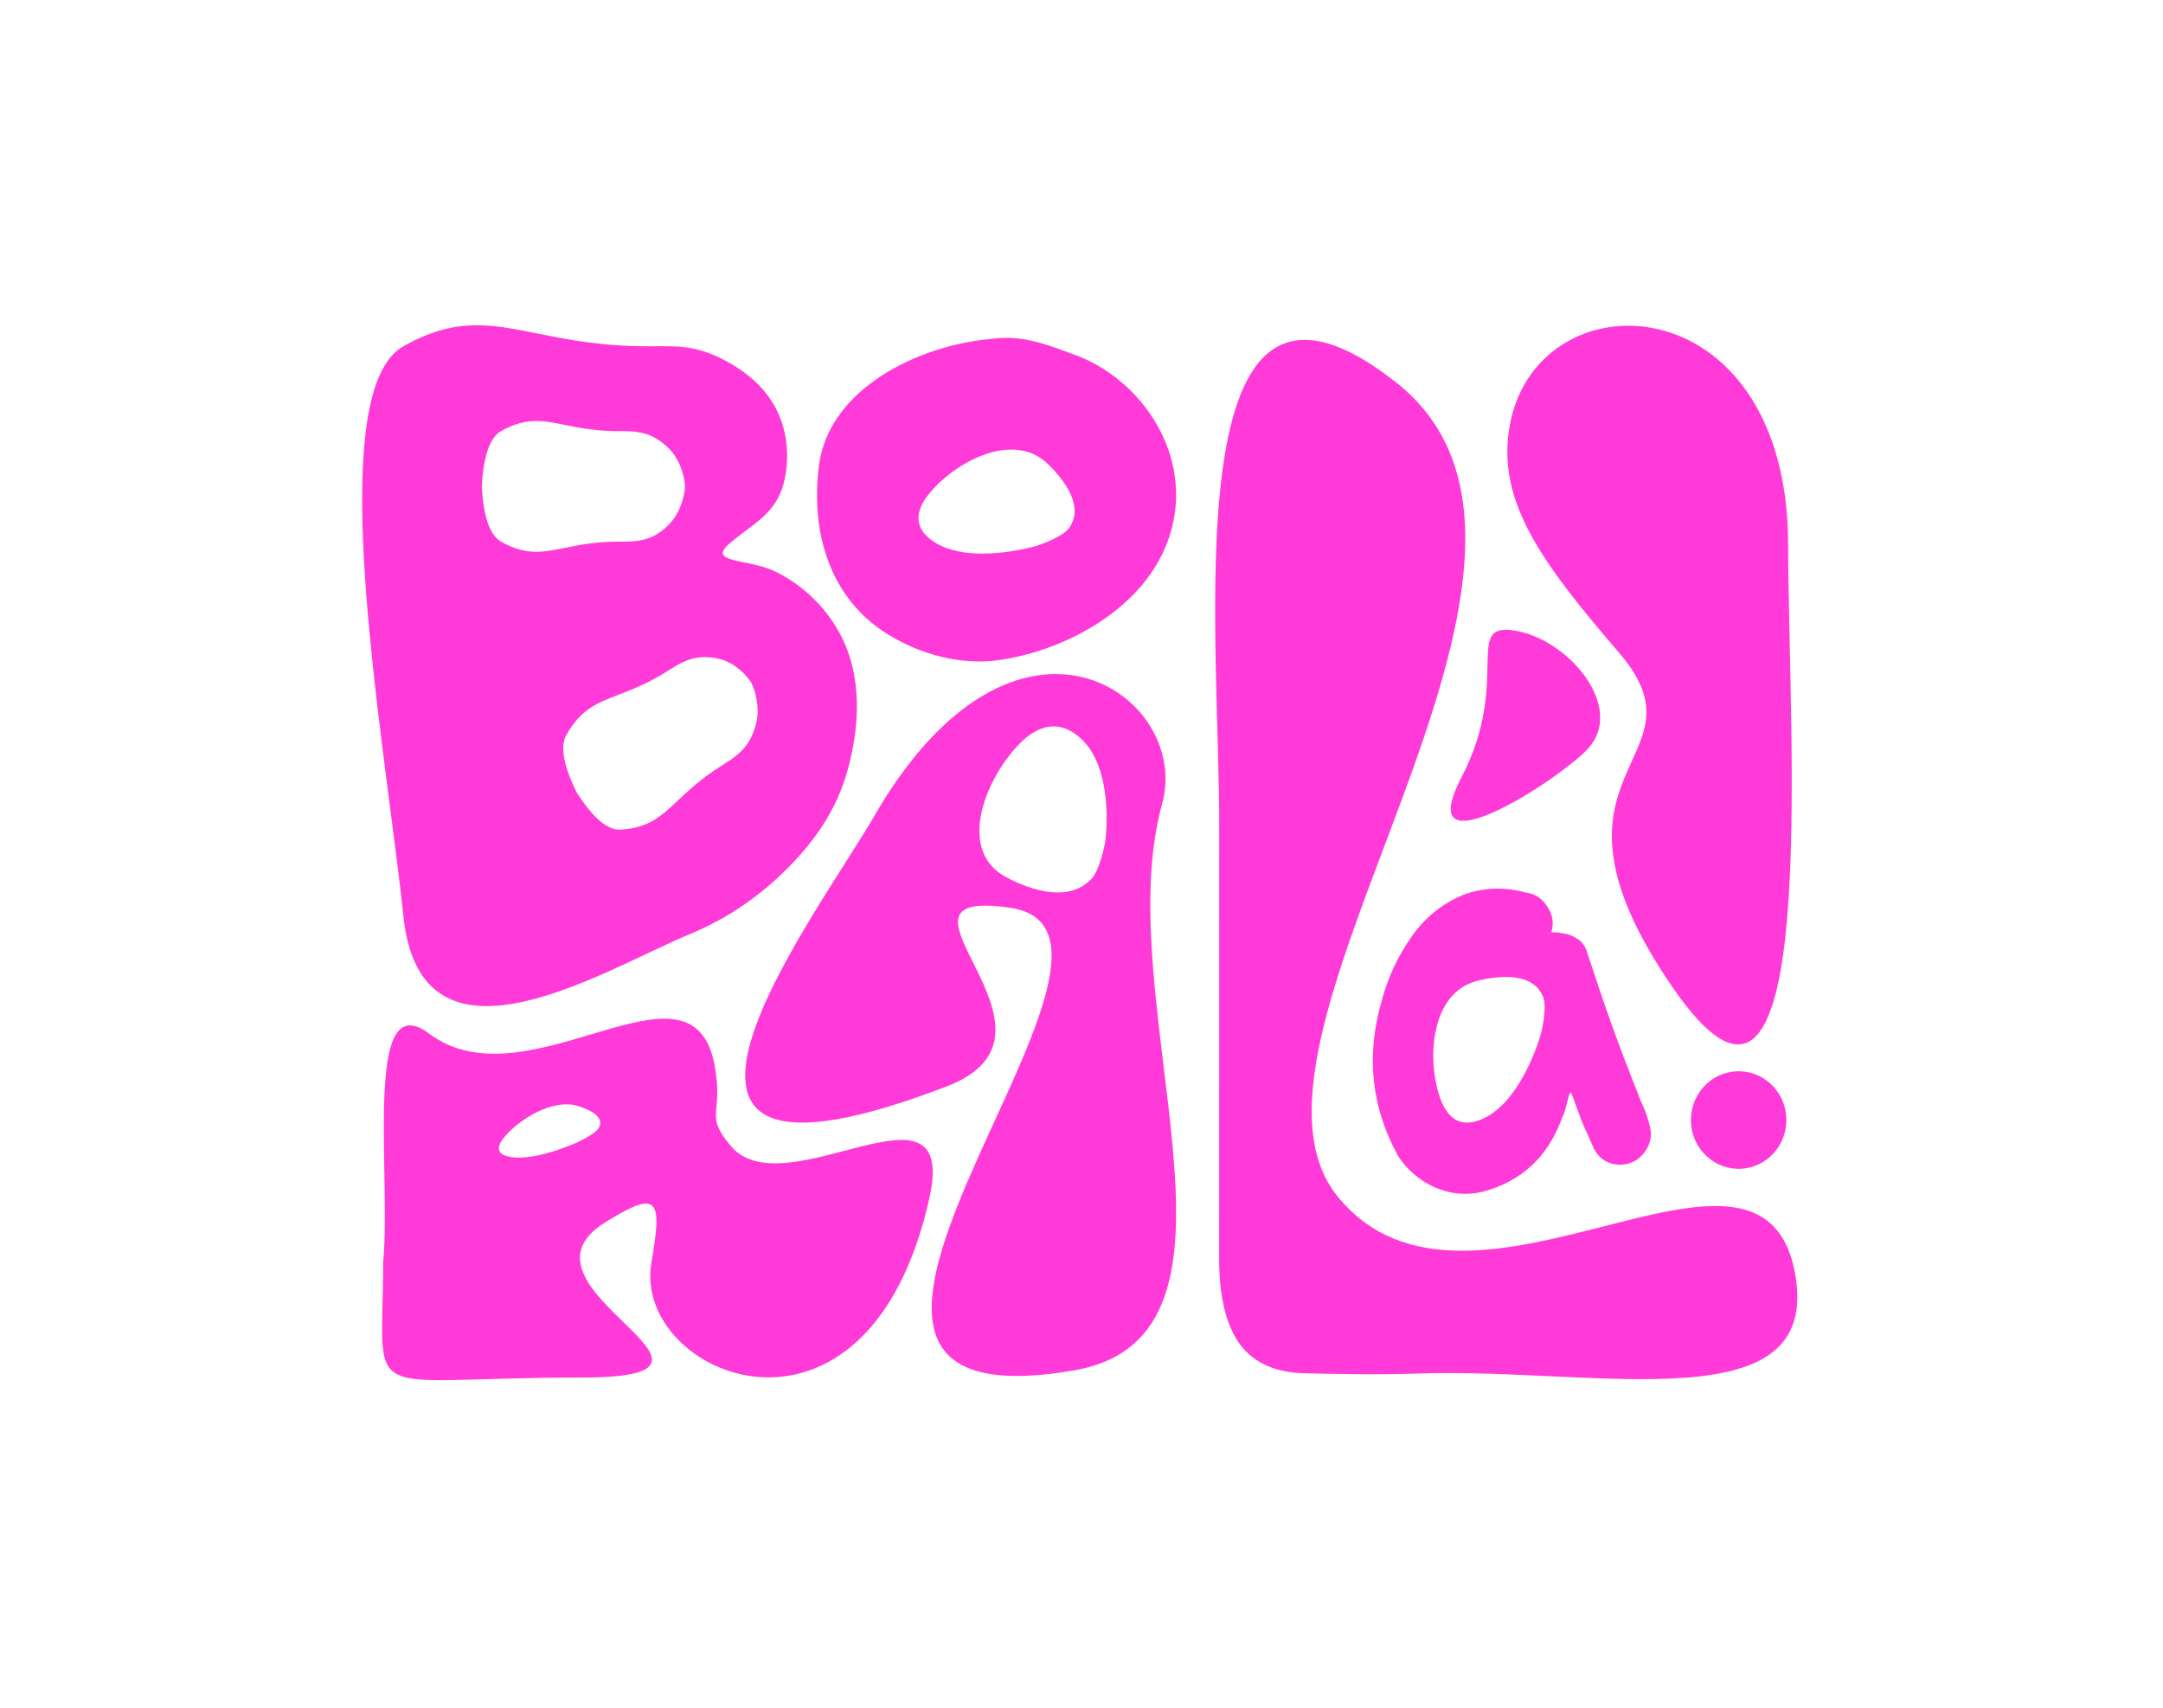
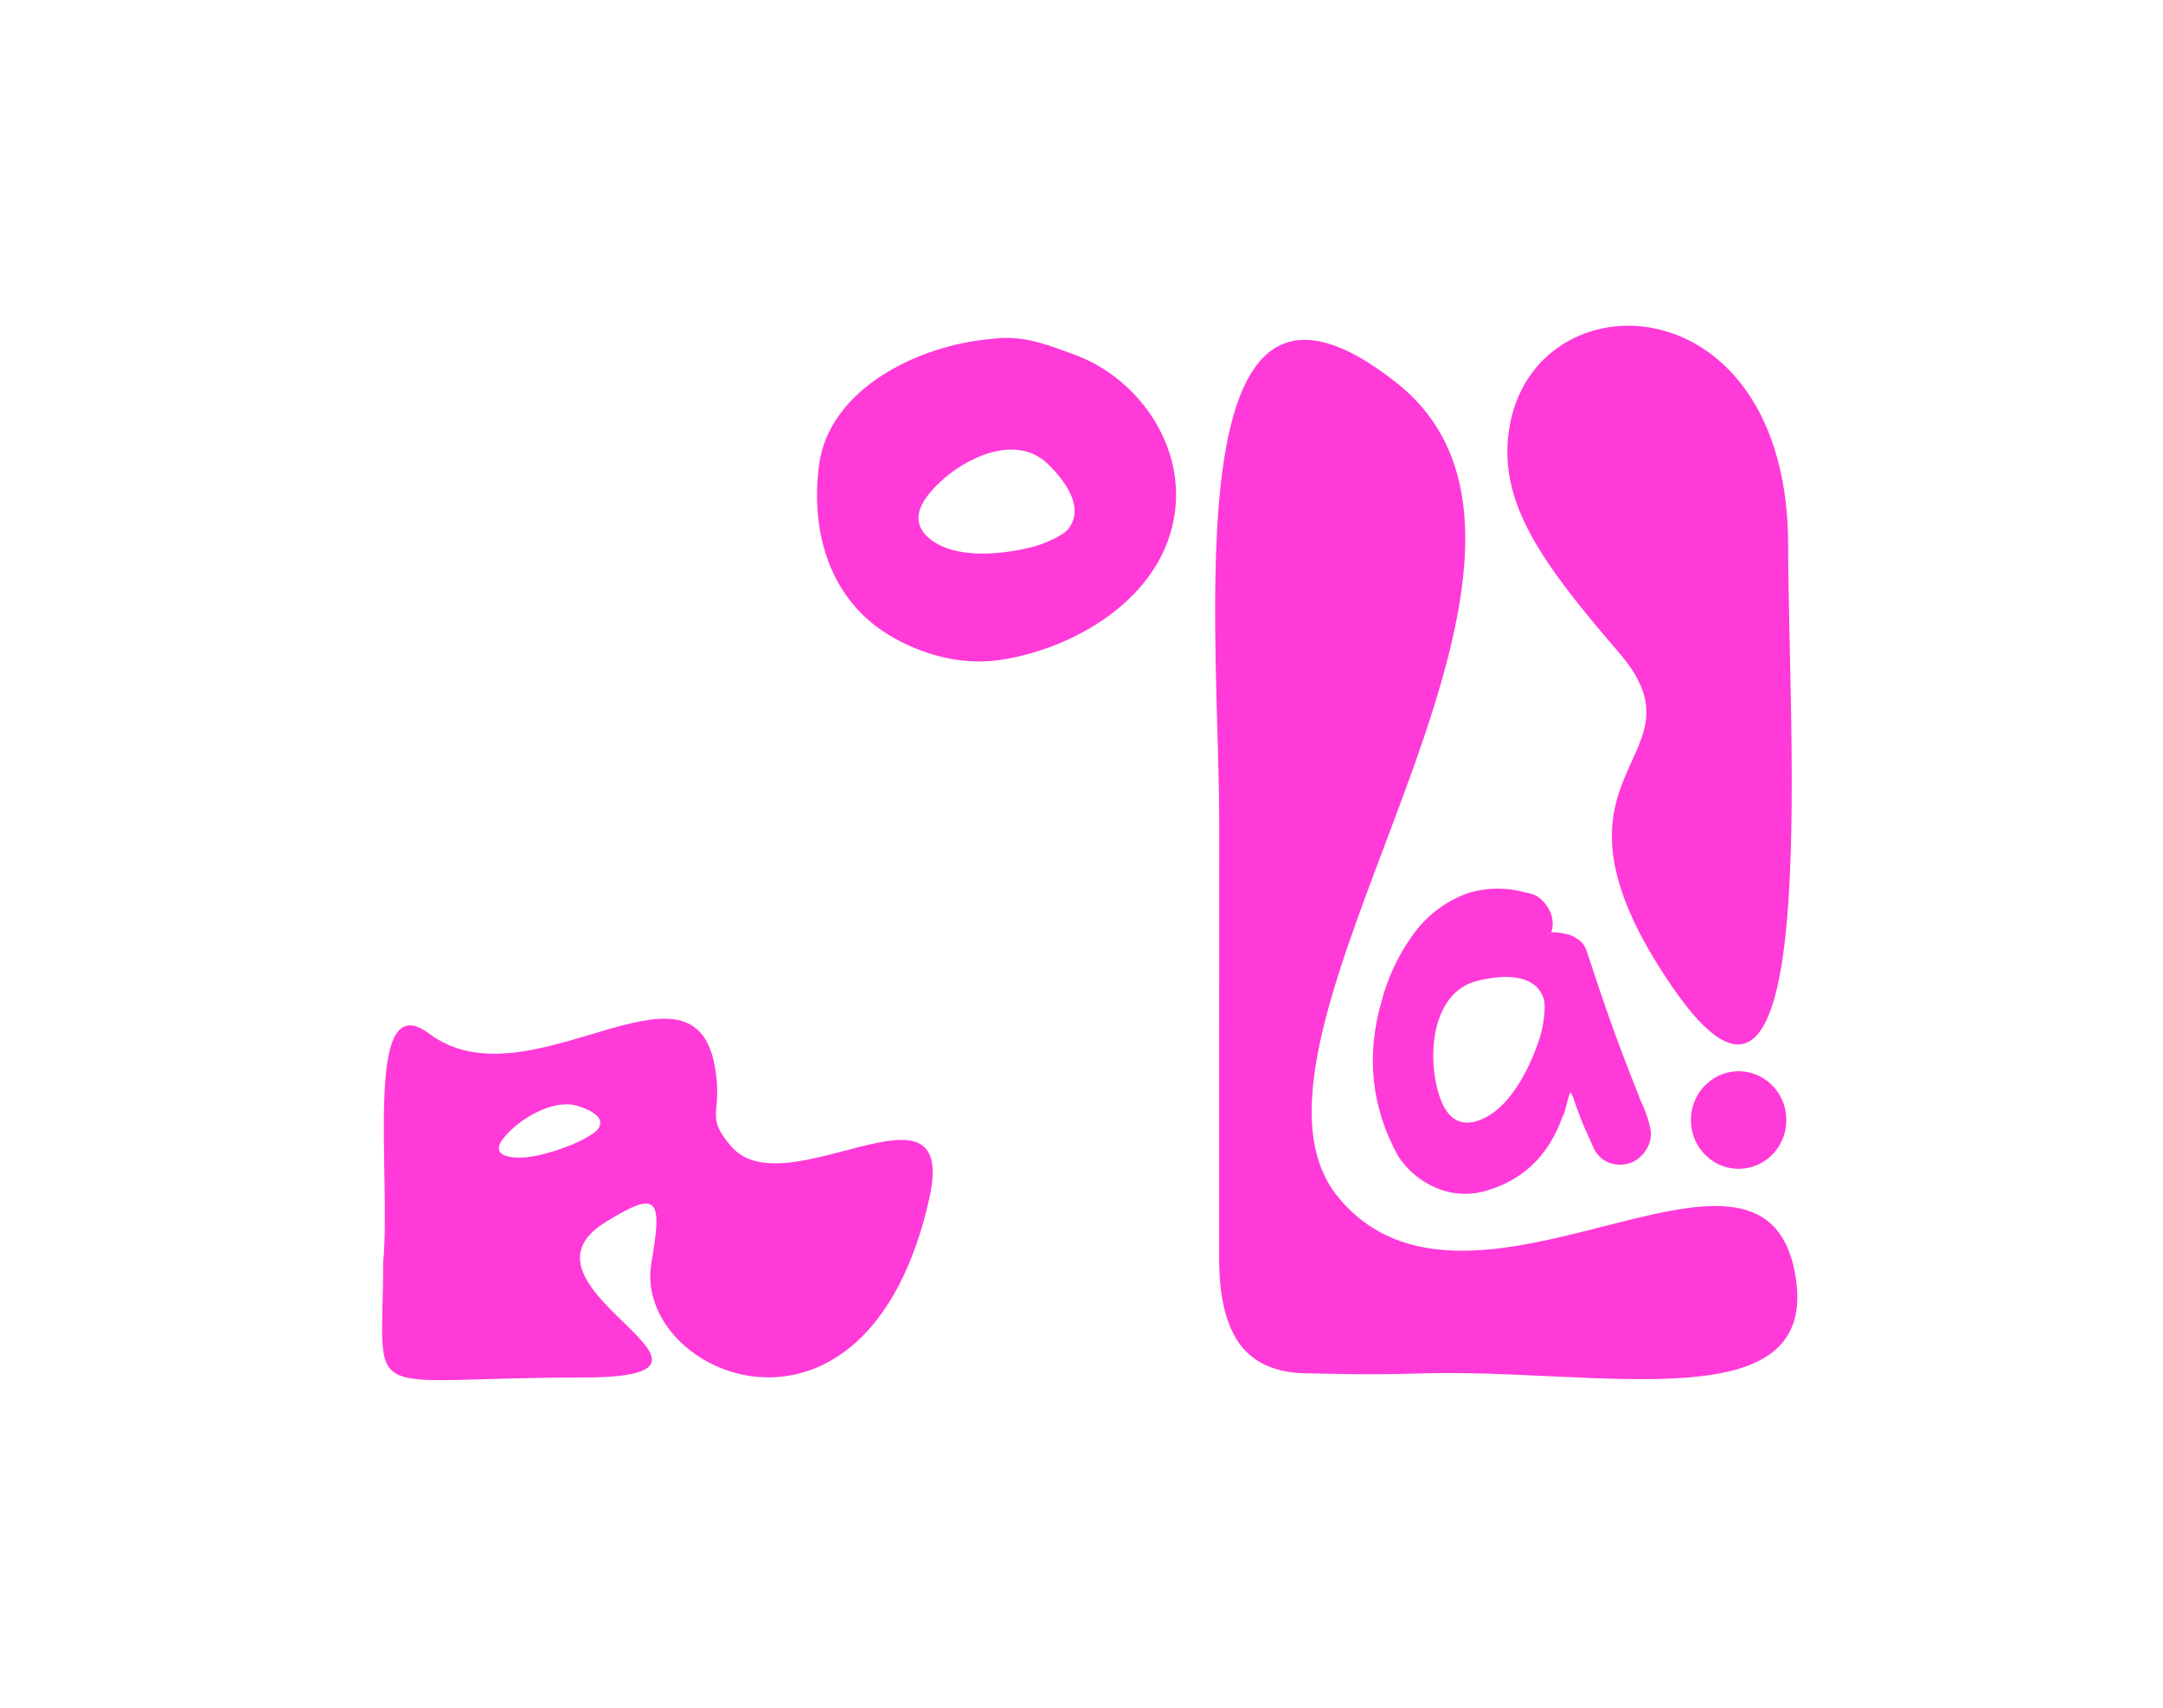
<svg xmlns="http://www.w3.org/2000/svg" width="76" height="60" viewBox="0 0 76 60" fill="none">
  <path fill-rule="evenodd" clip-rule="evenodd" d="M34.882 11.903C32.226 12.12 29.132 13.687 28.78 16.326C28.458 18.738 29.188 21.04 31.177 22.276C32.342 22.999 33.761 23.381 35.097 23.193C37.406 22.867 40.309 21.374 41.111 18.777C41.965 16.007 40.12 13.338 37.789 12.475L37.654 12.425C36.709 12.074 35.885 11.769 34.882 11.903ZM32.63 17.367C33.551 16.219 35.609 15.125 36.819 16.302C37.487 16.951 38.093 17.856 37.544 18.575C37.331 18.853 36.575 19.143 36.3 19.212C35.302 19.464 33.809 19.642 32.875 19.074C32.143 18.628 32.097 18.032 32.63 17.367Z" fill="#FF3AD8" />
-   <path fill-rule="evenodd" clip-rule="evenodd" d="M27.221 20.072C28.149 20.518 28.965 21.265 29.498 22.239C30.317 23.74 30.211 25.543 29.769 27.106C29.383 28.47 28.64 29.522 27.713 30.464C26.706 31.487 25.553 32.273 24.266 32.807C23.826 32.989 23.316 33.23 22.764 33.491C19.485 35.04 14.706 37.298 14.174 32.186C14.061 31.106 13.894 29.816 13.712 28.417C12.89 22.078 11.779 13.51 14.174 12.166C16.002 11.139 17.21 11.382 18.878 11.716C19.909 11.924 21.117 12.166 22.756 12.166C22.849 12.166 22.939 12.165 23.027 12.165C23.811 12.161 24.363 12.158 25.128 12.498C26.102 12.931 27.049 13.655 27.443 14.763C27.7 15.482 27.718 16.261 27.538 16.972C27.259 18.078 26.412 18.42 25.622 19.106C24.832 19.792 26.294 19.625 27.221 20.072ZM24.011 17.469C23.877 18.003 23.628 18.403 23.142 18.729C22.69 19.032 22.222 19.031 21.794 19.03H21.748H21.718C20.933 19.03 20.354 19.147 19.86 19.247C19.06 19.409 18.481 19.526 17.604 19.03C17.177 18.788 16.983 18.062 16.927 17.089C16.983 16.115 17.177 15.39 17.604 15.148C18.481 14.652 19.06 14.769 19.86 14.931C20.354 15.031 20.933 15.148 21.718 15.148L21.765 15.148C22.2 15.148 22.663 15.147 23.121 15.449C23.614 15.773 23.877 16.174 24.011 16.709C24.042 16.832 24.061 16.96 24.066 17.089C24.061 17.218 24.042 17.346 24.011 17.469ZM26.531 24.341C26.676 24.872 26.656 25.349 26.397 25.893C26.156 26.398 25.754 26.65 25.386 26.881C25.364 26.894 25.342 26.908 25.321 26.921C24.647 27.347 24.206 27.761 23.831 28.114C23.223 28.686 22.783 29.1 21.789 29.148C21.305 29.172 20.785 28.655 20.265 27.849C19.839 26.983 19.654 26.255 19.903 25.816C20.415 24.916 20.969 24.703 21.734 24.409C22.207 24.227 22.761 24.014 23.435 23.589L23.475 23.564C23.848 23.328 24.246 23.077 24.785 23.088C25.367 23.1 25.787 23.302 26.162 23.688C26.248 23.777 26.326 23.877 26.394 23.984C26.452 24.098 26.498 24.218 26.531 24.341Z" fill="#FF3AD8" />
-   <path fill-rule="evenodd" clip-rule="evenodd" d="M30.708 28.688C35.7 20.039 41.887 24.438 40.833 28.24C38.889 35.248 44.812 46.924 37.739 48.147C24.802 50.383 41.8 32.81 35.489 31.893C30.356 31.148 38.195 36.276 33.272 38.167C20.319 43.144 28.686 32.19 30.708 28.688ZM35.785 26.17C34.559 27.461 33.642 29.914 35.356 30.821C36.304 31.322 37.553 31.684 38.326 30.904C38.626 30.603 38.824 29.734 38.851 29.429C38.951 28.321 38.853 26.722 37.95 25.922C37.243 25.295 36.495 25.422 35.785 26.17Z" fill="#FF3AD8" />
  <path fill-rule="evenodd" clip-rule="evenodd" d="M25.112 37.444C25.429 39.169 24.722 39.141 25.686 40.272C27.595 42.509 33.7 37.434 32.652 42.109C30.467 51.863 22.204 48.329 22.887 44.371C23.275 42.118 23.154 41.766 21.248 42.957C17.566 45.258 27.189 48.399 20.429 48.399C12.506 48.399 13.462 49.459 13.462 44.371C13.758 41.261 12.744 34.564 15.074 36.314C18.557 38.929 24.321 33.133 25.112 37.444ZM17.685 39.997C18.172 39.37 19.406 38.575 20.31 38.86C20.809 39.017 21.293 39.29 21.006 39.678C20.895 39.828 20.43 40.074 20.258 40.148C19.633 40.418 18.677 40.74 18.013 40.66C17.492 40.598 17.403 40.36 17.685 39.997Z" fill="#FF3AD8" />
  <path d="M43.588 47.263C44.1 47.922 44.891 48.251 45.96 48.251C46.796 48.27 48.204 48.31 49.891 48.256C56.168 48.057 64.044 50.028 63.071 44.737C61.885 38.294 51.621 47.694 47.008 42.048C42.396 36.402 57.033 19.728 49.058 13.439C41.083 7.151 42.886 22.263 42.839 29.259L42.836 44.24C42.836 44.411 42.84 44.577 42.849 44.737C42.904 45.835 43.151 46.677 43.588 47.263Z" fill="#FF3AD8" />
  <path fill-rule="evenodd" clip-rule="evenodd" d="M51.532 31.394C52.215 31.178 52.904 31.166 53.596 31.357C53.923 31.395 54.178 31.558 54.362 31.846C54.556 32.13 54.605 32.436 54.508 32.763C54.616 32.749 54.754 32.759 54.923 32.794C55.099 32.814 55.266 32.879 55.425 32.988C55.581 33.086 55.688 33.224 55.746 33.403C56.451 35.539 56.742 36.376 57.568 38.47C57.606 38.586 57.656 38.703 57.717 38.823C57.839 39.097 57.93 39.376 57.989 39.66C58.044 39.934 57.98 40.204 57.796 40.468C57.561 40.785 57.25 40.935 56.862 40.919C56.484 40.898 56.2 40.716 56.01 40.372C55.6 39.424 55.695 39.738 55.342 38.758C55.305 38.642 55.26 38.522 55.209 38.399C55.182 38.385 55.154 38.419 55.123 38.5L55.049 38.79C55.023 38.881 54.999 38.966 54.98 39.043C54.96 39.121 54.935 39.182 54.904 39.228C54.406 40.636 53.461 41.519 52.07 41.877C51.504 42.005 50.952 41.952 50.415 41.718C49.887 41.48 49.46 41.119 49.134 40.635C48.181 38.914 47.987 37.086 48.551 35.151C48.769 34.335 49.121 33.583 49.607 32.896C50.099 32.196 50.741 31.695 51.532 31.394ZM54.438 32.805L54.422 32.811L54.432 32.79C54.443 32.786 54.449 32.789 54.453 32.8L54.438 32.805ZM50.6 38.575C50.114 37.186 50.277 34.861 51.916 34.459C52.821 34.236 53.909 34.202 54.227 35.049C54.35 35.376 54.196 36.172 54.109 36.441C53.794 37.421 53.153 38.782 52.176 39.272C51.411 39.657 50.881 39.38 50.6 38.575Z" fill="#FF3AD8" />
  <path d="M56.882 22.926C54.142 19.748 52.644 17.648 53.02 15.111C53.835 9.614 62.83 9.781 62.83 19.177C62.83 25.924 64.07 42.416 58.756 34.67C53.442 26.924 60.209 26.785 56.882 22.926Z" fill="#FF3AD8" />
  <path d="M62.764 39.438C62.717 40.383 61.93 41.111 61.005 41.064C60.08 41.016 59.368 40.212 59.414 39.266C59.461 38.32 60.248 37.592 61.173 37.64C62.098 37.687 62.81 38.492 62.764 39.438Z" fill="#FF3AD8" />
-   <path d="M53.37 22.184C51.305 21.747 53.169 23.826 51.347 27.321C49.525 30.816 54.894 27.326 55.821 26.276C57.069 24.86 55.193 22.57 53.37 22.184Z" fill="#FF3AD8" />
</svg>